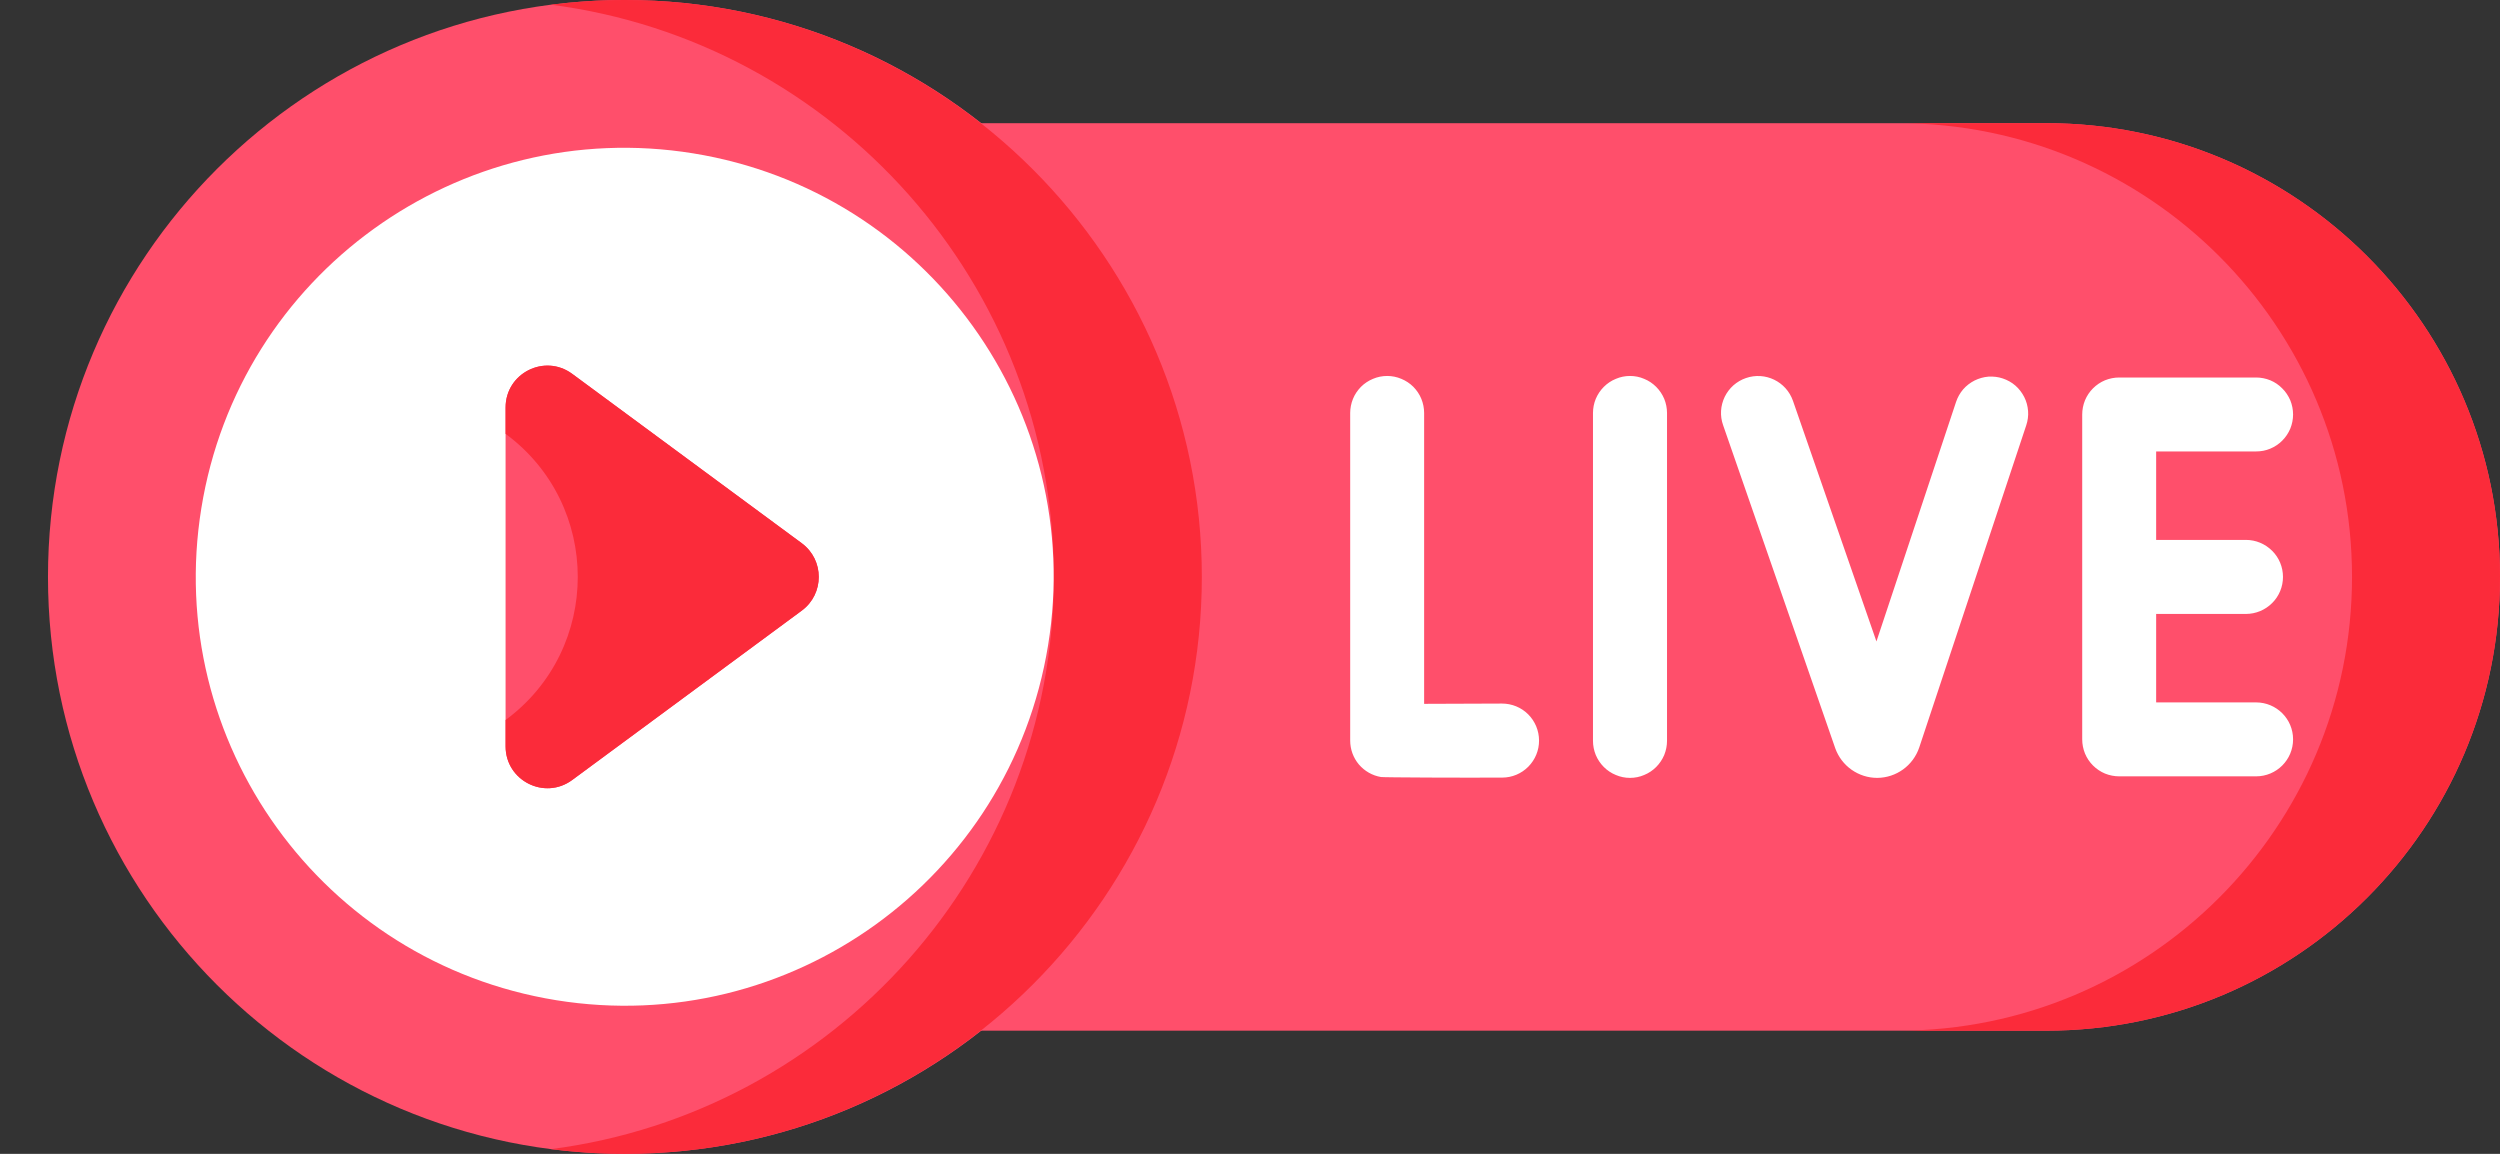
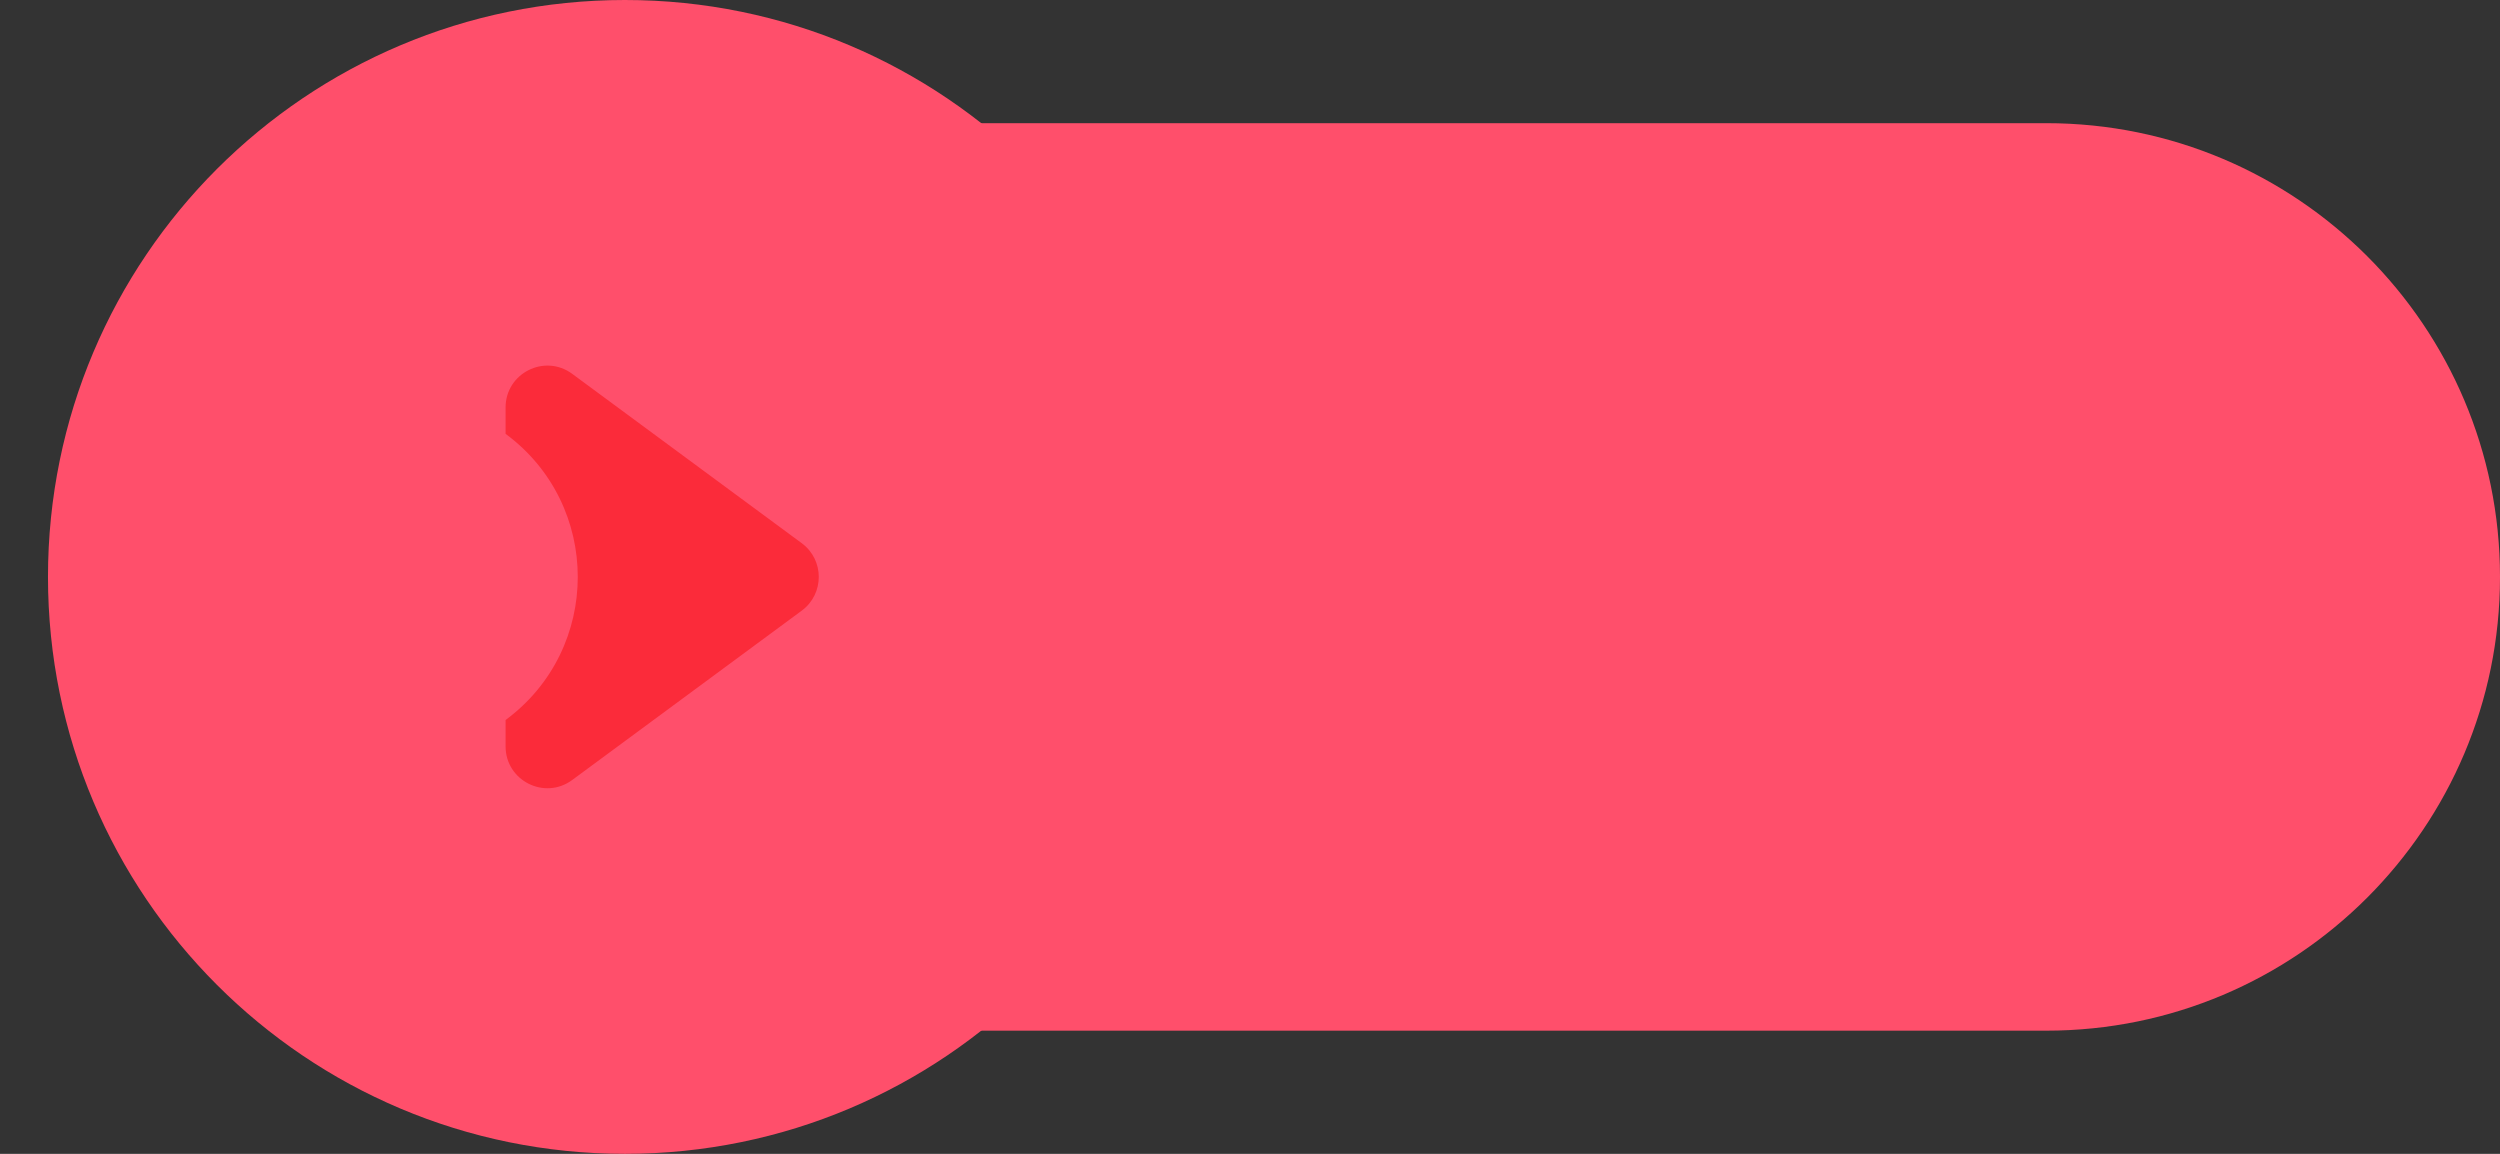
<svg xmlns="http://www.w3.org/2000/svg" width="26" height="12" viewBox="0 0 26 12" fill="none">
  <rect x="0" y="0" width="26" height="12" fill="#333333" stroke="none" />
  <path d="M21.281 10.719H8.637V1.281H21.281C23.887 1.281 26 3.394 26 6C26 8.606 23.887 10.719 21.281 10.719Z" fill="#FF4F6B" />
-   <path d="M21.281 1.281H19.741C22.348 1.281 24.461 3.394 24.461 6C24.461 8.606 22.348 10.719 19.741 10.719H21.281C23.887 10.719 26 8.606 26 6C26 3.394 23.887 1.281 21.281 1.281Z" fill="#FB2B3A" />
-   <path d="M15.621 7.317H15.618C15.339 7.319 15.038 7.32 14.811 7.32V4.295C14.811 4.245 14.801 4.195 14.782 4.148C14.763 4.101 14.734 4.059 14.699 4.023C14.663 3.987 14.62 3.959 14.574 3.94C14.527 3.92 14.477 3.91 14.427 3.91C14.376 3.91 14.326 3.92 14.279 3.94C14.233 3.959 14.19 3.987 14.154 4.023C14.119 4.059 14.09 4.101 14.071 4.148C14.052 4.195 14.042 4.245 14.042 4.295V7.702C14.042 7.793 14.074 7.881 14.132 7.95C14.191 8.019 14.272 8.066 14.362 8.081C14.389 8.086 15.233 8.089 15.623 8.087C15.725 8.087 15.823 8.046 15.895 7.973C15.966 7.901 16.007 7.803 16.006 7.701C16.006 7.599 15.965 7.501 15.893 7.429C15.821 7.357 15.723 7.317 15.621 7.317ZM16.952 3.91C16.901 3.91 16.852 3.92 16.805 3.94C16.758 3.959 16.716 3.987 16.68 4.023C16.644 4.059 16.616 4.101 16.596 4.148C16.577 4.194 16.567 4.245 16.567 4.295V7.705C16.567 7.755 16.577 7.805 16.596 7.852C16.616 7.899 16.644 7.941 16.68 7.977C16.716 8.013 16.758 8.041 16.805 8.06C16.852 8.08 16.901 8.09 16.952 8.09C17.003 8.09 17.053 8.08 17.099 8.06C17.146 8.041 17.188 8.013 17.224 7.977C17.26 7.941 17.288 7.899 17.308 7.852C17.327 7.805 17.337 7.755 17.337 7.705V4.295C17.337 4.245 17.327 4.195 17.308 4.148C17.288 4.101 17.26 4.059 17.224 4.023C17.188 3.987 17.146 3.959 17.099 3.94C17.053 3.92 17.003 3.91 16.952 3.91ZM23.463 7.305H22.424V6.385H23.358C23.46 6.385 23.558 6.344 23.63 6.272C23.703 6.2 23.743 6.102 23.743 6C23.743 5.898 23.703 5.8 23.63 5.728C23.558 5.656 23.46 5.615 23.358 5.615H22.424V4.695H23.463C23.514 4.695 23.564 4.686 23.611 4.666C23.657 4.647 23.7 4.618 23.735 4.583C23.771 4.547 23.799 4.505 23.819 4.458C23.838 4.411 23.848 4.361 23.848 4.311C23.848 4.26 23.838 4.21 23.819 4.163C23.799 4.117 23.771 4.074 23.735 4.039C23.7 4.003 23.657 3.974 23.611 3.955C23.564 3.936 23.514 3.926 23.463 3.926H22.04C21.989 3.926 21.939 3.936 21.892 3.955C21.846 3.974 21.803 4.003 21.767 4.039C21.732 4.074 21.703 4.117 21.684 4.163C21.665 4.21 21.655 4.26 21.655 4.311V7.689C21.655 7.74 21.665 7.79 21.684 7.837C21.703 7.883 21.732 7.926 21.767 7.961C21.803 7.997 21.846 8.026 21.892 8.045C21.939 8.064 21.989 8.074 22.04 8.074H23.463C23.676 8.074 23.848 7.902 23.848 7.689C23.848 7.477 23.676 7.305 23.463 7.305ZM20.829 3.936C20.782 3.92 20.731 3.914 20.68 3.917C20.63 3.921 20.581 3.935 20.536 3.957C20.491 3.98 20.45 4.011 20.417 4.049C20.384 4.088 20.359 4.132 20.343 4.18L19.515 6.671L18.647 4.169C18.577 3.968 18.358 3.862 18.157 3.932C18.11 3.948 18.066 3.974 18.028 4.007C17.99 4.041 17.959 4.082 17.937 4.127C17.915 4.173 17.902 4.222 17.899 4.272C17.896 4.323 17.903 4.373 17.92 4.421L19.087 7.783C19.119 7.872 19.178 7.95 19.256 8.005C19.334 8.06 19.427 8.09 19.522 8.09L19.525 8.09C19.721 8.088 19.896 7.963 19.96 7.774L21.073 4.423C21.089 4.375 21.096 4.324 21.092 4.274C21.088 4.223 21.075 4.174 21.052 4.129C21.029 4.084 20.998 4.043 20.96 4.01C20.922 3.977 20.877 3.952 20.829 3.936Z" fill="white" />
  <path d="M6.499 12C9.813 12 12.499 9.314 12.499 6C12.499 2.686 9.813 0 6.499 0C3.185 0 0.499 2.686 0.499 6C0.499 9.314 3.185 12 6.499 12Z" fill="#FF4F6B" />
-   <path d="M6.499 0C6.238 0 5.981 0.017 5.729 0.049C8.676 0.428 10.96 2.952 10.96 6C10.96 9.048 8.676 11.572 5.729 11.951C5.981 11.983 6.238 12 6.499 12C9.807 12 12.499 9.308 12.499 6C12.499 2.692 9.807 0 6.499 0Z" fill="#FB2B3A" />
-   <path d="M10.9 6.711C11.294 4.279 9.642 1.989 7.21 1.595C4.778 1.201 2.487 2.853 2.094 5.285C1.7 7.717 3.352 10.008 5.784 10.402C8.216 10.795 10.506 9.143 10.9 6.711Z" fill="white" />
-   <path d="M5.258 7.762V4.238C5.258 3.881 5.664 3.676 5.951 3.888L8.339 5.65C8.574 5.824 8.574 6.176 8.339 6.35L5.951 8.112C5.664 8.324 5.258 8.119 5.258 7.762Z" fill="#FF4F6B" />
  <path d="M8.339 5.65L5.951 3.888C5.664 3.676 5.258 3.881 5.258 4.238V4.512C6.259 5.251 6.259 6.749 5.258 7.488V7.762C5.258 8.119 5.664 8.324 5.951 8.112L8.339 6.35C8.574 6.176 8.574 5.824 8.339 5.65Z" fill="#FB2B3A" />
</svg>